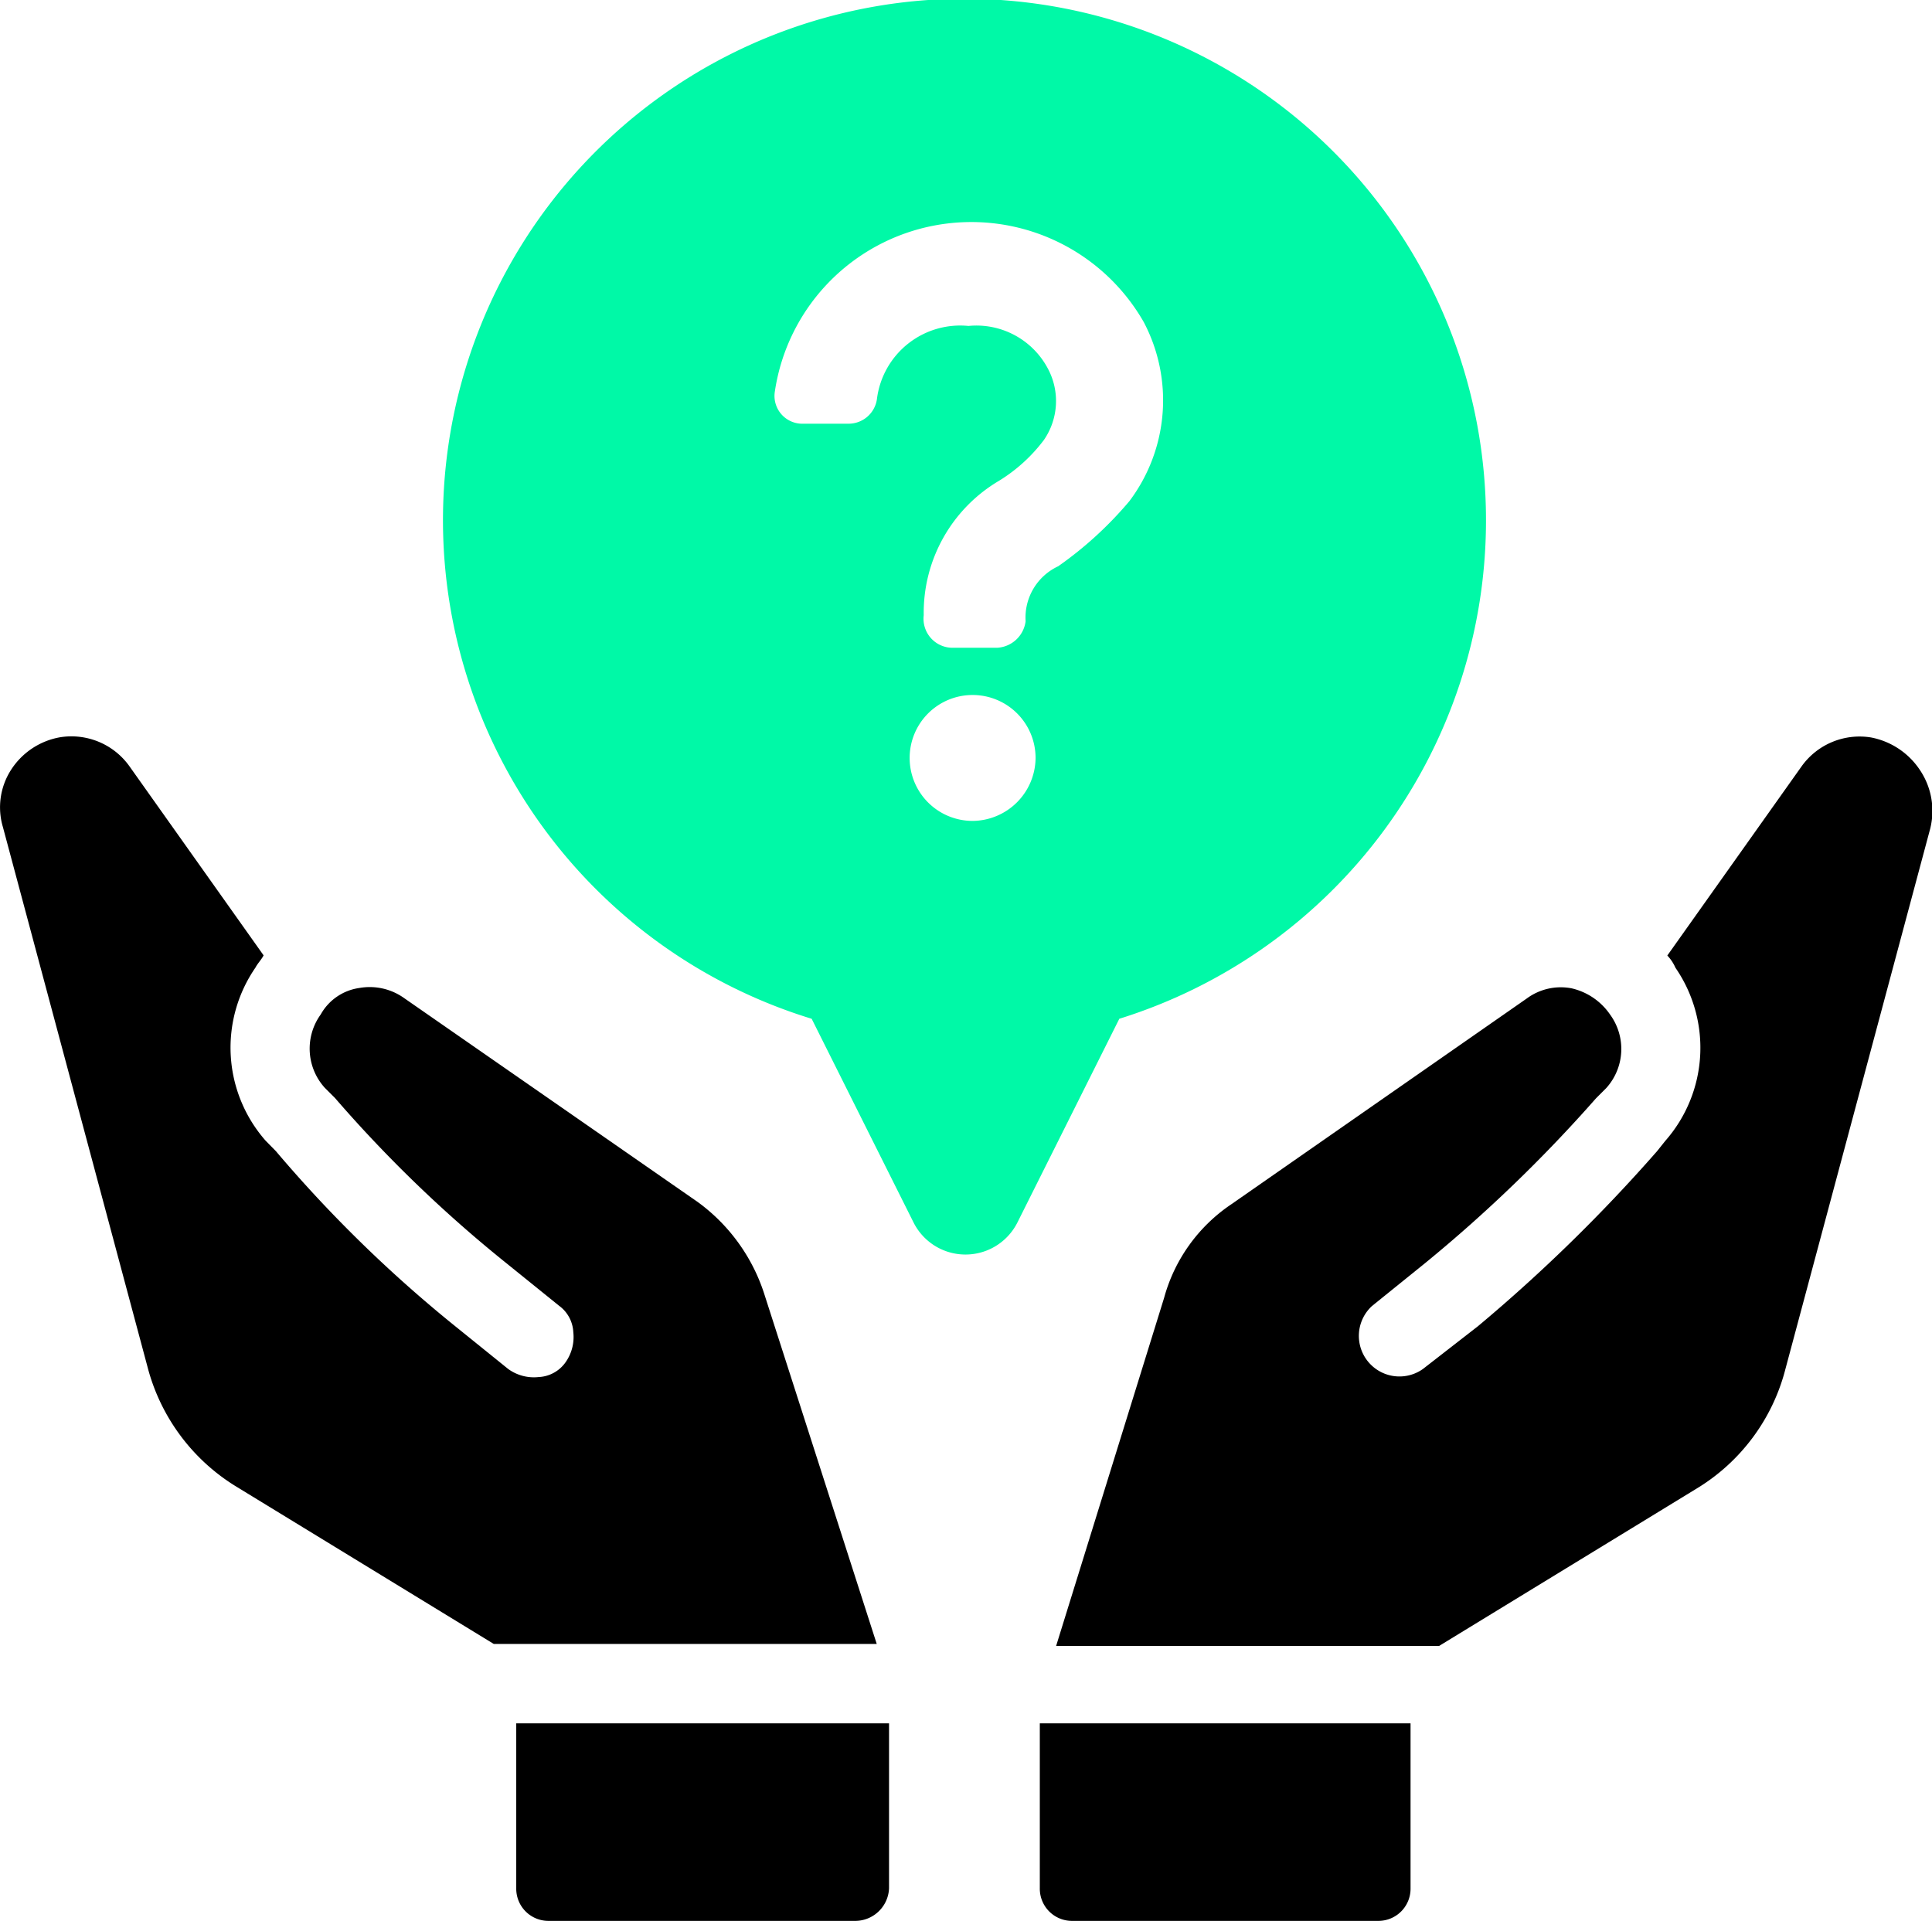
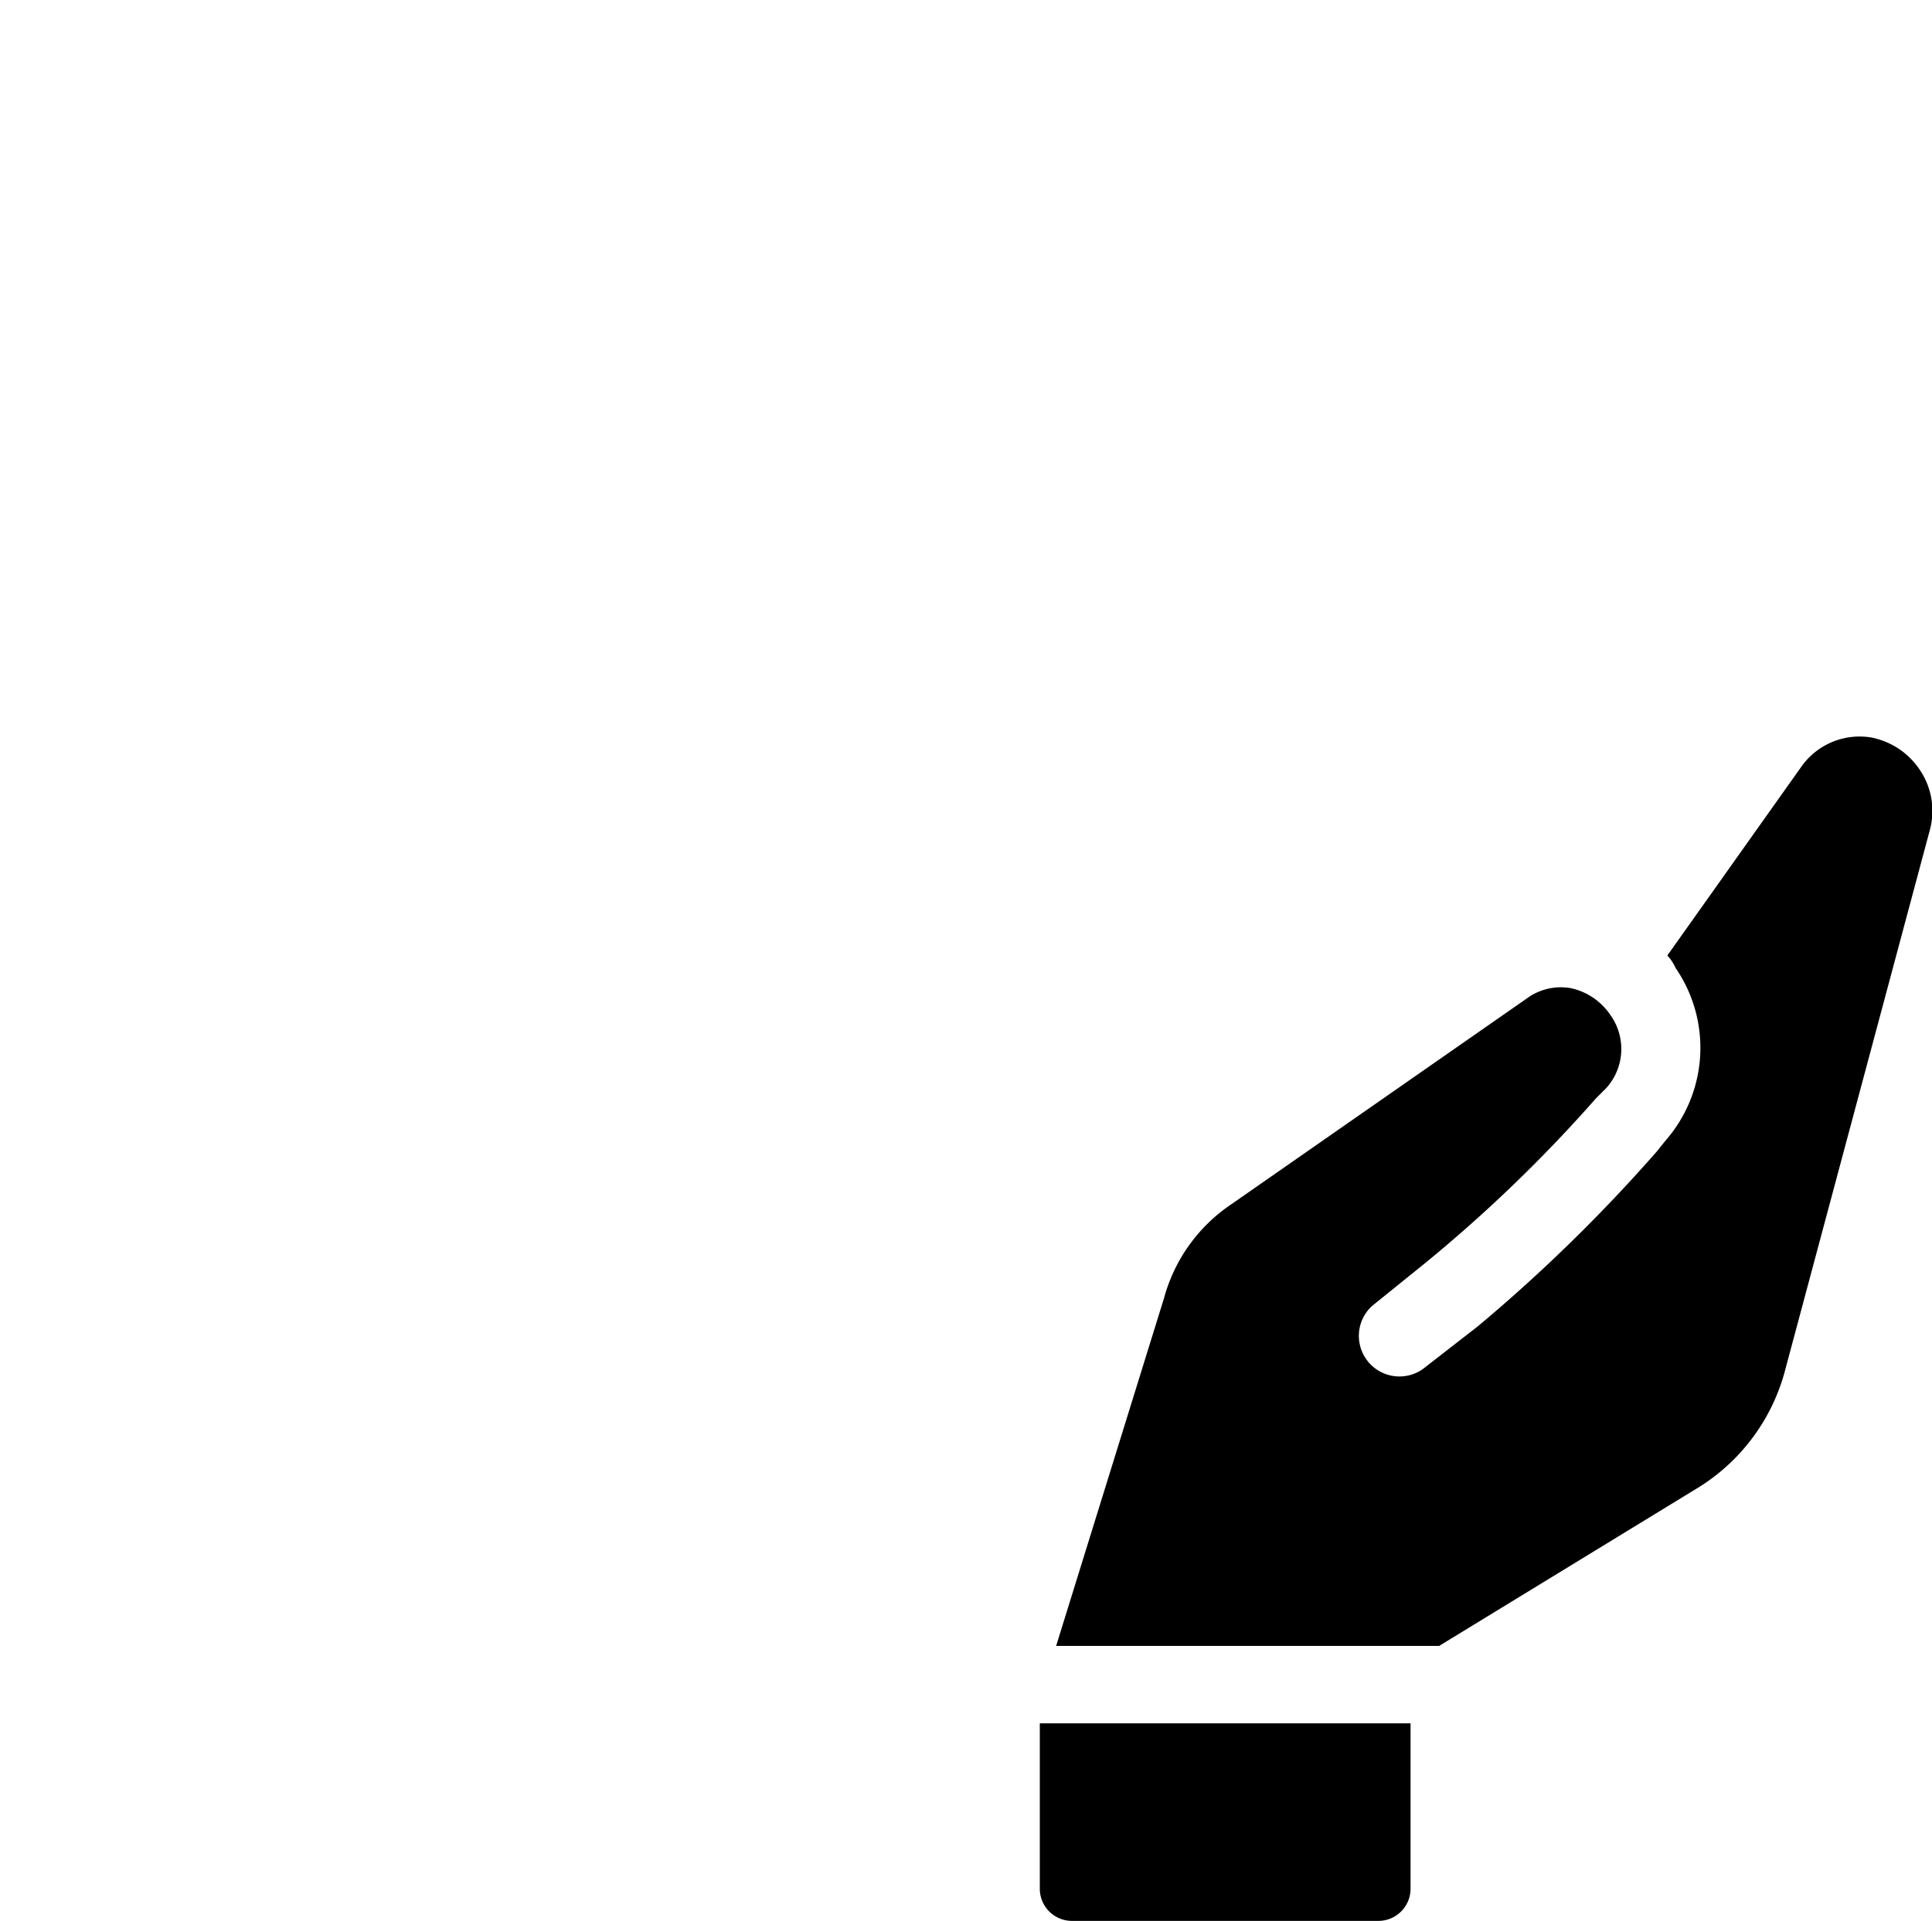
<svg xmlns="http://www.w3.org/2000/svg" width="33.753" height="33.563" viewBox="0 0 33.753 33.563">
  <g id="noun-curious-3194465" transform="translate(-2.659 -2.8)">
    <path id="Path_2122" data-name="Path 2122" d="M53.7,90.283a.562.562,0,0,0,.569.569h5.339a.562.562,0,0,0,.569-.569V87.4H53.7Z" transform="translate(-32.875 -54.49)" />
    <path id="Path_2123" data-name="Path 2123" d="M69.591,39.542h0a1.322,1.322,0,0,0-.854-.569,1.245,1.245,0,0,0-1.21.5l-2.349,3.31a.745.745,0,0,1,.142.214,2.463,2.463,0,0,1-.178,3.025L65,46.2a28.23,28.23,0,0,1-3.132,3.061l-.961.747a.709.709,0,0,1-.89-1.1l.925-.747a25.379,25.379,0,0,0,2.99-2.883l.178-.178a1.019,1.019,0,0,0,.071-1.281,1.119,1.119,0,0,0-.676-.463,1,1,0,0,0-.783.178l-5.161,3.595a2.886,2.886,0,0,0-1.175,1.637L54.5,54.846h6.691l4.485-2.741a3.442,3.442,0,0,0,1.566-2.1l2.527-9.432A1.278,1.278,0,0,0,69.591,39.542Z" transform="translate(-33.39 -23.288)" />
-     <path id="Path_2124" data-name="Path 2124" d="M16.02,48.724a3.2,3.2,0,0,0-1.175-1.637L9.721,43.528a1.035,1.035,0,0,0-.783-.178.92.92,0,0,0-.676.463,1.019,1.019,0,0,0,.071,1.281l.178.178a22.979,22.979,0,0,0,2.99,2.883l.925.747a.608.608,0,0,1,.249.463.764.764,0,0,1-.142.534.608.608,0,0,1-.463.249.764.764,0,0,1-.534-.142l-.925-.747A23.169,23.169,0,0,1,7.478,46.2L7.3,46.019a2.463,2.463,0,0,1-.178-3.025c.036-.071.107-.142.142-.214L4.916,39.47a1.245,1.245,0,0,0-1.21-.5,1.281,1.281,0,0,0-.854.569,1.211,1.211,0,0,0-.142,1L5.236,49.97A3.475,3.475,0,0,0,6.8,52.07l4.485,2.741h6.691Z" transform="translate(0 -23.288)" />
-     <path id="Path_2125" data-name="Path 2125" d="M28,90.283a.562.562,0,0,0,.569.569h5.339a.593.593,0,0,0,.605-.569V87.4H28Z" transform="translate(-16.322 -54.49)" />
-     <path id="Path_2126" data-name="Path 2126" d="M42.623,11.911A9.111,9.111,0,1,0,30.842,20.6l1.78,3.559a1.015,1.015,0,0,0,1.815,0l1.78-3.559A9.122,9.122,0,0,0,42.623,11.911Zm-8.969,5.232a1.1,1.1,0,1,1,1.1-1.1A1.109,1.109,0,0,1,33.654,17.143Zm1.495-4.449a.989.989,0,0,0-.569.961.531.531,0,0,1-.5.463H33.3a.507.507,0,0,1-.5-.569A2.677,2.677,0,0,1,34.116,11.2a2.839,2.839,0,0,0,.783-.712,1.2,1.2,0,0,0,.071-1.246,1.412,1.412,0,0,0-1.388-.747,1.466,1.466,0,0,0-1.6,1.281.5.5,0,0,1-.5.427H30.7a.486.486,0,0,1-.5-.569,3.47,3.47,0,0,1,6.442-1.21,2.931,2.931,0,0,1-.249,3.132A6.507,6.507,0,0,1,35.149,12.694Z" transform="translate(-14.003 0)" fill="#00f9a7" />
  </g>
</svg>